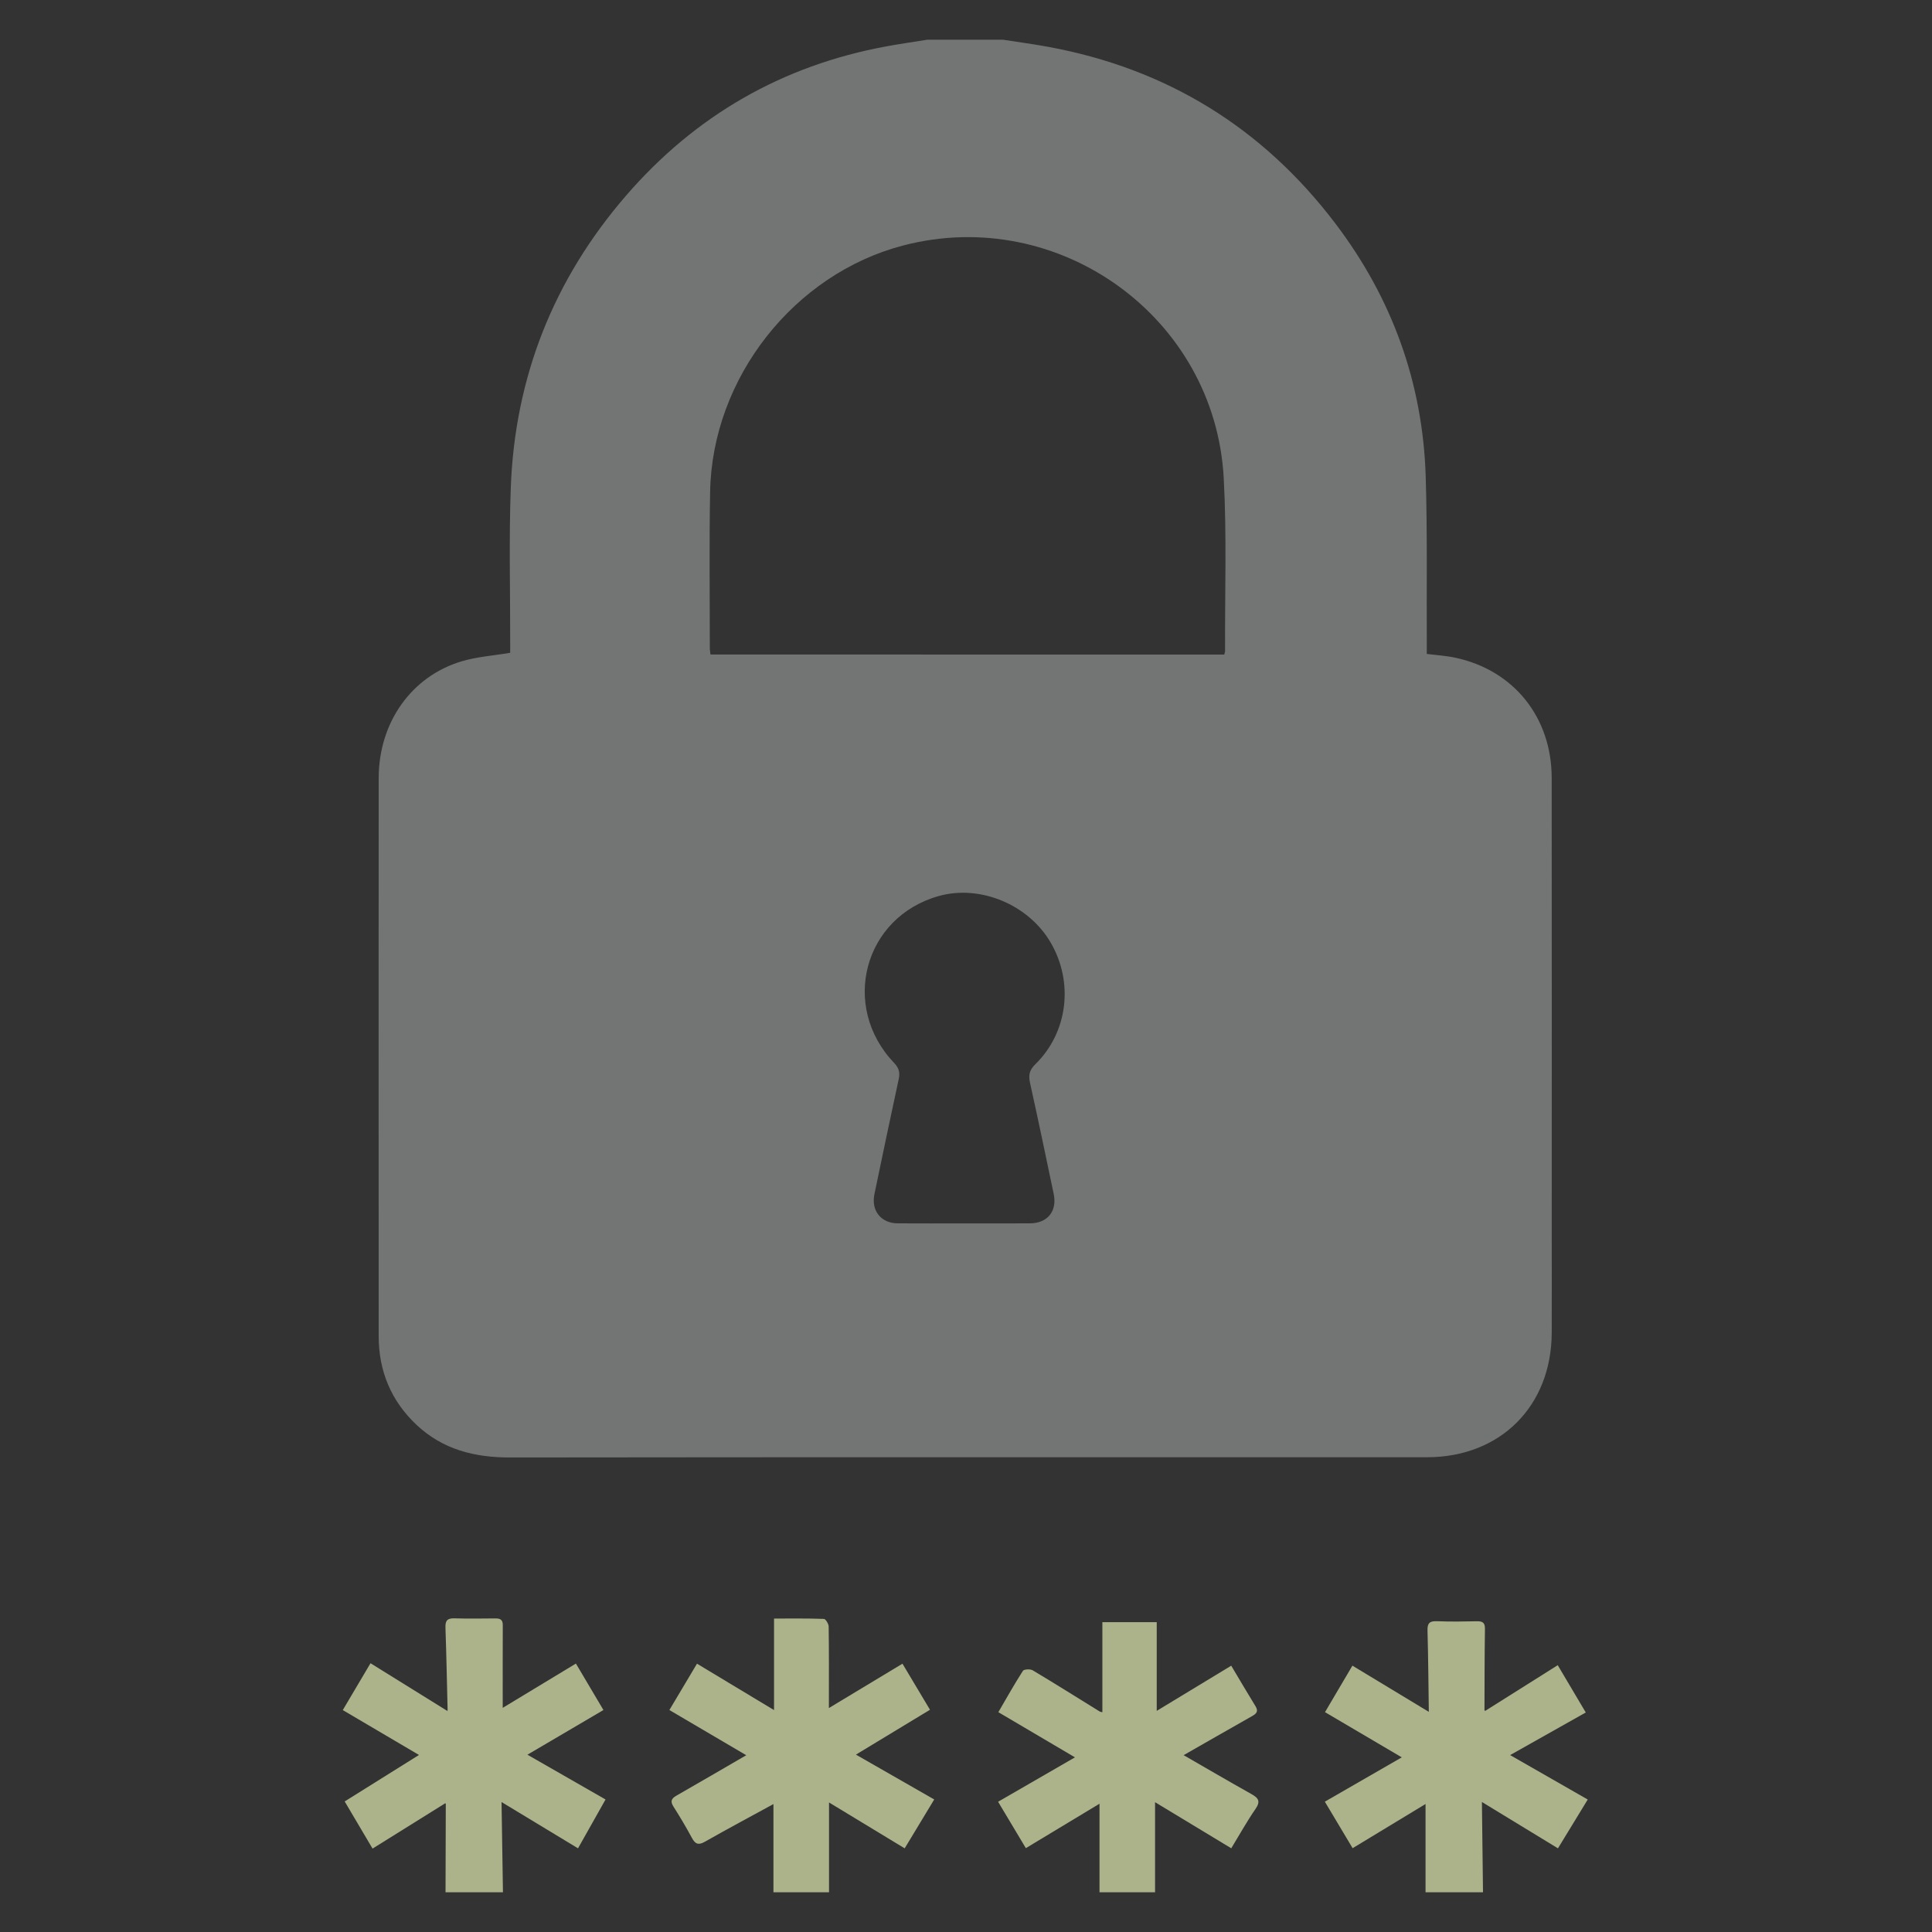
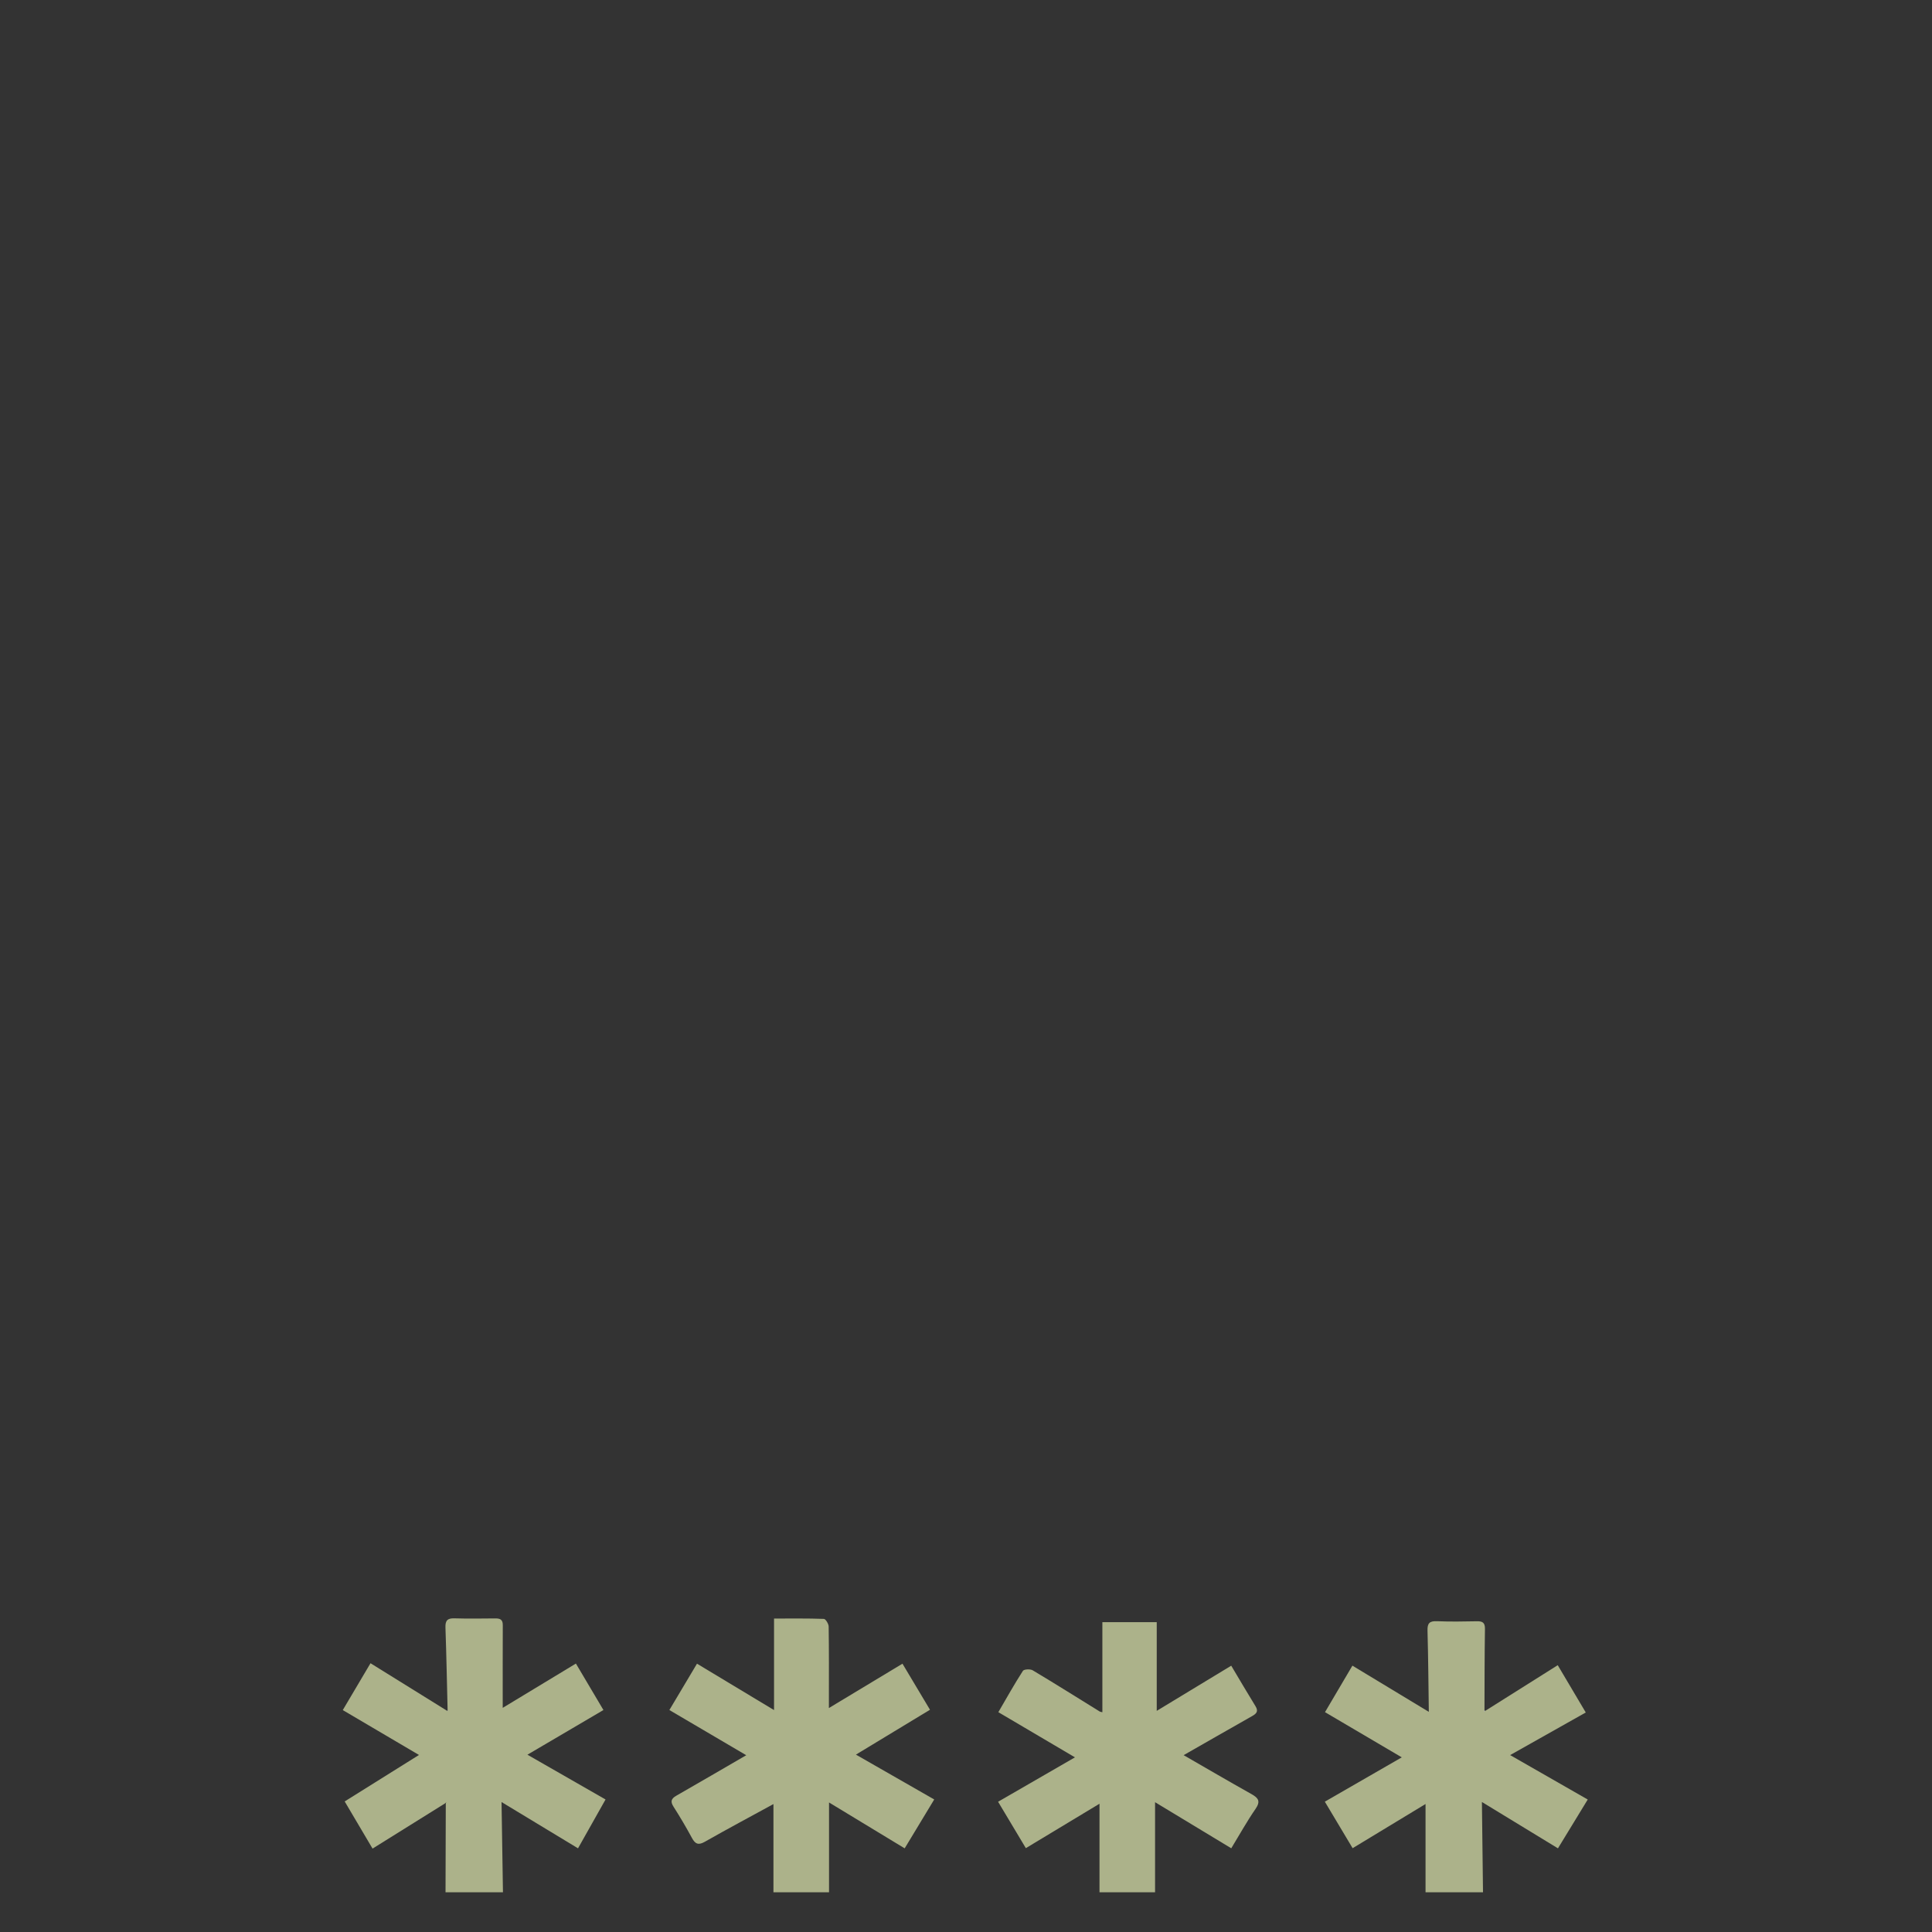
<svg xmlns="http://www.w3.org/2000/svg" version="1.1" id="Layer_1" x="0px" y="0px" viewBox="0 0 1200 1200" style="enable-background:new 0 0 1200 1200;" xml:space="preserve">
  <rect x="0" y="0" width="1200" height="1200" fill="#333333" stroke="none" />
  <style type="text/css">
	.st0{fill:#737574;}
	.st1{fill:#ACB28A;}
	.st2{fill:#FEFEFE;}
</style>
  <g>
-     <path class="st0" d="M623.08,24.68c9.37,1.46,18.78,2.71,28.1,4.43c73.57,13.57,133.12,50.25,178.26,109.73   c35.17,46.34,54.28,98.91,56.09,157.16c1.07,34.67,0.5,69.4,0.67,104.1c0.01,1.91,0,3.82,0,6.07c6.05,0.77,11.95,1.11,17.67,2.33   c36.3,7.74,59.86,36.97,59.91,74.63c0.11,94.34,0.04,188.68,0.04,283.03c0,20.52,0.06,41.04-0.01,61.55   c-0.16,45.7-31.93,77.41-77.52,77.41c-189.84,0.01-379.67-0.1-569.51,0.14c-22.06,0.03-41.81-4.96-58.08-20.28   c-15.74-14.82-23.46-33.31-23.49-54.94c-0.05-28.76-0.02-57.53-0.02-86.29c0-86.86-0.06-173.73,0.03-260.59   c0.04-34.36,20.3-63.1,51.54-72.42c9.41-2.81,19.46-3.48,30.13-5.28c0-1.4,0-3.63,0-5.87c0.06-32.21-0.81-64.46,0.37-96.63   c2.53-68.71,26.61-129.43,71.57-181.43c42.99-49.72,97-80.86,161.84-92.76c8.38-1.54,16.83-2.74,25.24-4.1   C591.63,24.68,607.36,24.68,623.08,24.68z M760.41,406.55c0.26-1.1,0.51-1.64,0.51-2.18c-0.17-35.84,1.1-71.75-0.84-107.5   c-5.43-99.81-102.32-169.6-199.01-144.42c-67.76,17.65-118.67,82.18-120,152.88c-0.61,32.38-0.18,64.79-0.2,97.18   c0,1.27,0.27,2.54,0.43,4.03C547.81,406.55,653.95,406.55,760.41,406.55z M598.34,759.86c13.81,0,27.61,0.06,41.42-0.02   c10.86-0.06,16.95-7.56,14.72-18.22c-4.81-23.05-9.64-46.09-14.72-69.08c-1.05-4.74-0.4-7.89,3.32-11.53   c20.25-19.86,23.93-50.94,9.45-75.67c-13.79-23.55-43.77-35.99-69.43-28.81c-46.48,13-61.38,68.39-27.74,103.69   c3.08,3.23,3.71,6.03,2.82,10.15c-5.15,23.76-10.1,47.57-15.07,71.37c-2.12,10.18,4.06,18.02,14.39,18.1   C571.11,759.95,584.73,759.86,598.34,759.86z" />
    <path class="st1" d="M276.64,1119.98c-14.9,9.29-29.79,18.58-45.24,28.22c-5.85-9.89-11.34-19.18-17.31-29.3   c15.82-9.89,31.28-19.56,46.15-28.86c-14.98-8.83-30.84-18.17-47.33-27.88c5.79-9.79,11.28-19.06,17.22-29.1   c16.25,10.09,31.96,19.84,47.67,29.6c0.22,0.16,0.45,0.33,0.67,0.49c-0.15-0.24-0.3-0.48-0.44-0.72   c-0.43-17.21-0.75-34.42-1.35-51.62c-0.15-4.29,1.29-5.76,5.57-5.63c8.42,0.26,16.86,0.12,25.29,0.05   c2.89-0.03,4.77,0.56,4.75,4.06c-0.08,17.4-0.04,34.8-0.04,51.49c14.44-8.74,29.68-17.96,45.46-27.51   c5.74,9.68,11.16,18.84,17.1,28.86c-16.08,9.45-31.96,18.78-47.21,27.75c15.65,8.97,31.91,18.29,48.52,27.81   c-5.88,10.43-11.3,20.04-17.1,30.34c-16.34-9.89-32.28-19.54-47.5-28.75c0.29,18.14,0.59,37.09,0.88,56.04   c-11.89,0-23.78,0-35.67,0c0.05-18.36,0.11-36.72,0.16-55.08c0.1-0.32,0.2-0.65,0.3-0.97   C277.02,1119.51,276.83,1119.74,276.64,1119.98z" />
    <path class="st1" d="M480.4,1175.32c0-18.5,0-37,0-54.78c-14.28,7.81-28.56,15.43-42.63,23.42c-4.09,2.33-6,1.33-8.05-2.47   c-3.55-6.57-7.36-13.01-11.38-19.31c-2.06-3.23-1.47-5,1.73-6.83c14.73-8.42,29.38-17,43.44-25.15   c-15.17-8.92-31.24-18.37-47.75-28.07c5.78-9.7,11.23-18.86,17.15-28.79c16.26,9.79,32.23,19.4,47.86,28.82   c0-18.29,0-37.22,0-56.85c10.36,0,20.67-0.15,30.96,0.22c1.09,0.04,2.95,3.08,2.97,4.75c0.23,14.95,0.14,29.91,0.14,44.86   c0,1.84,0,3.69,0,5.76c15.34-9.24,30.18-18.2,45.7-27.55c5.74,9.61,11.28,18.88,17.09,28.61c-15.76,9.55-31.03,18.8-46,27.87   c15.97,9.14,31.97,18.31,48.63,27.85c-6.28,10.38-12.15,20.11-18.35,30.36c-16.39-9.94-32.19-19.52-46.99-28.5   c0,18.02,0,36.9,0,55.79C503.42,1175.32,491.91,1175.32,480.4,1175.32z" />
    <path class="st1" d="M885.43,1175.32c0-18.53,0-37.07,0-54.82c-14.32,8.68-29.47,17.86-45.29,27.45   c-5.74-9.6-11.27-18.87-17.26-28.9c16.35-9.42,32.37-18.65,47.79-27.53c-15.06-8.86-31.12-18.32-47.69-28.07   c5.77-9.79,11.26-19.09,17.03-28.89c16.42,9.93,32.39,19.59,47.46,28.7c-0.24-16.27-0.35-33.39-0.82-50.49   c-0.13-4.58,1.3-5.99,5.84-5.81c8.23,0.33,16.48,0.22,24.72,0.04c3.54-0.08,5.18,0.75,5.12,4.75c-0.26,16.86-0.23,33.72-0.3,50.59   c-0.08,0.34-0.16,0.69-0.24,1.03c0.2-0.22,0.41-0.44,0.62-0.66c14.86-9.36,29.73-18.72,45.13-28.43   c5.87,9.9,11.29,19.05,17.41,29.38c-16.08,9.06-31.95,17.99-46.98,26.46c15.14,8.67,31.4,17.98,48.2,27.6   c-6.39,10.47-12.31,20.16-18.5,30.32c-16.45-10.03-32.39-19.75-47.23-28.79c0.22,18.01,0.45,37.04,0.68,56.08   C909.21,1175.32,897.32,1175.32,885.43,1175.32z" />
    <path class="st1" d="M682.92,1175.32c0-18.2,0-36.4,0-54.99c-15.28,9.21-30.23,18.23-45.75,27.59   c-5.68-9.49-11.14-18.63-17.24-28.82c16.33-9.43,32.27-18.64,47.75-27.58c-15.26-9-31.16-18.38-47.59-28.06   c5.26-9.02,10-17.51,15.25-25.66c0.68-1.05,4.58-1.24,6.1-0.34c13.97,8.34,27.74,17.02,41.59,25.57c0.44,0.27,1.04,0.29,1.67,0.46   c0-18.61,0-37.04,0-55.95c11.08,0,22.23,0,33.77,0c0,18.54,0,36.86,0,55.1c15.43-9.35,30.68-18.6,46.27-28.05   c5.26,8.82,10.08,17.07,15.09,25.19c2.06,3.34,0.35,4.72-2.32,6.23c-14.42,8.16-28.78,16.41-42.33,24.15   c13.44,7.74,27.72,16.1,42.15,24.19c4.33,2.43,5.75,4.49,2.49,9.21c-5.31,7.68-9.85,15.89-15.06,24.44   c-16.31-9.87-32.27-19.52-47.33-28.63c0,18.16,0,37.07,0,55.97C705.93,1175.32,694.42,1175.32,682.92,1175.32z" />
    <path class="st2" d="M278.03,1062.43c0.15,0.24,0.3,0.48,0.44,0.72c-0.22-0.16-0.45-0.33-0.67-0.49   C277.8,1062.66,278.03,1062.43,278.03,1062.43z" />
-     <path class="st2" d="M276.64,1119.98c0.19-0.24,0.38-0.47,0.57-0.71c-0.1,0.32-0.2,0.64-0.3,0.97   C276.9,1120.24,276.64,1119.98,276.64,1119.98z" />
    <path class="st2" d="M922.39,1062.71c-0.21,0.22-0.41,0.44-0.62,0.66c0.08-0.34,0.16-0.68,0.24-1.03   C922.01,1062.33,922.39,1062.71,922.39,1062.71z" />
  </g>
</svg>